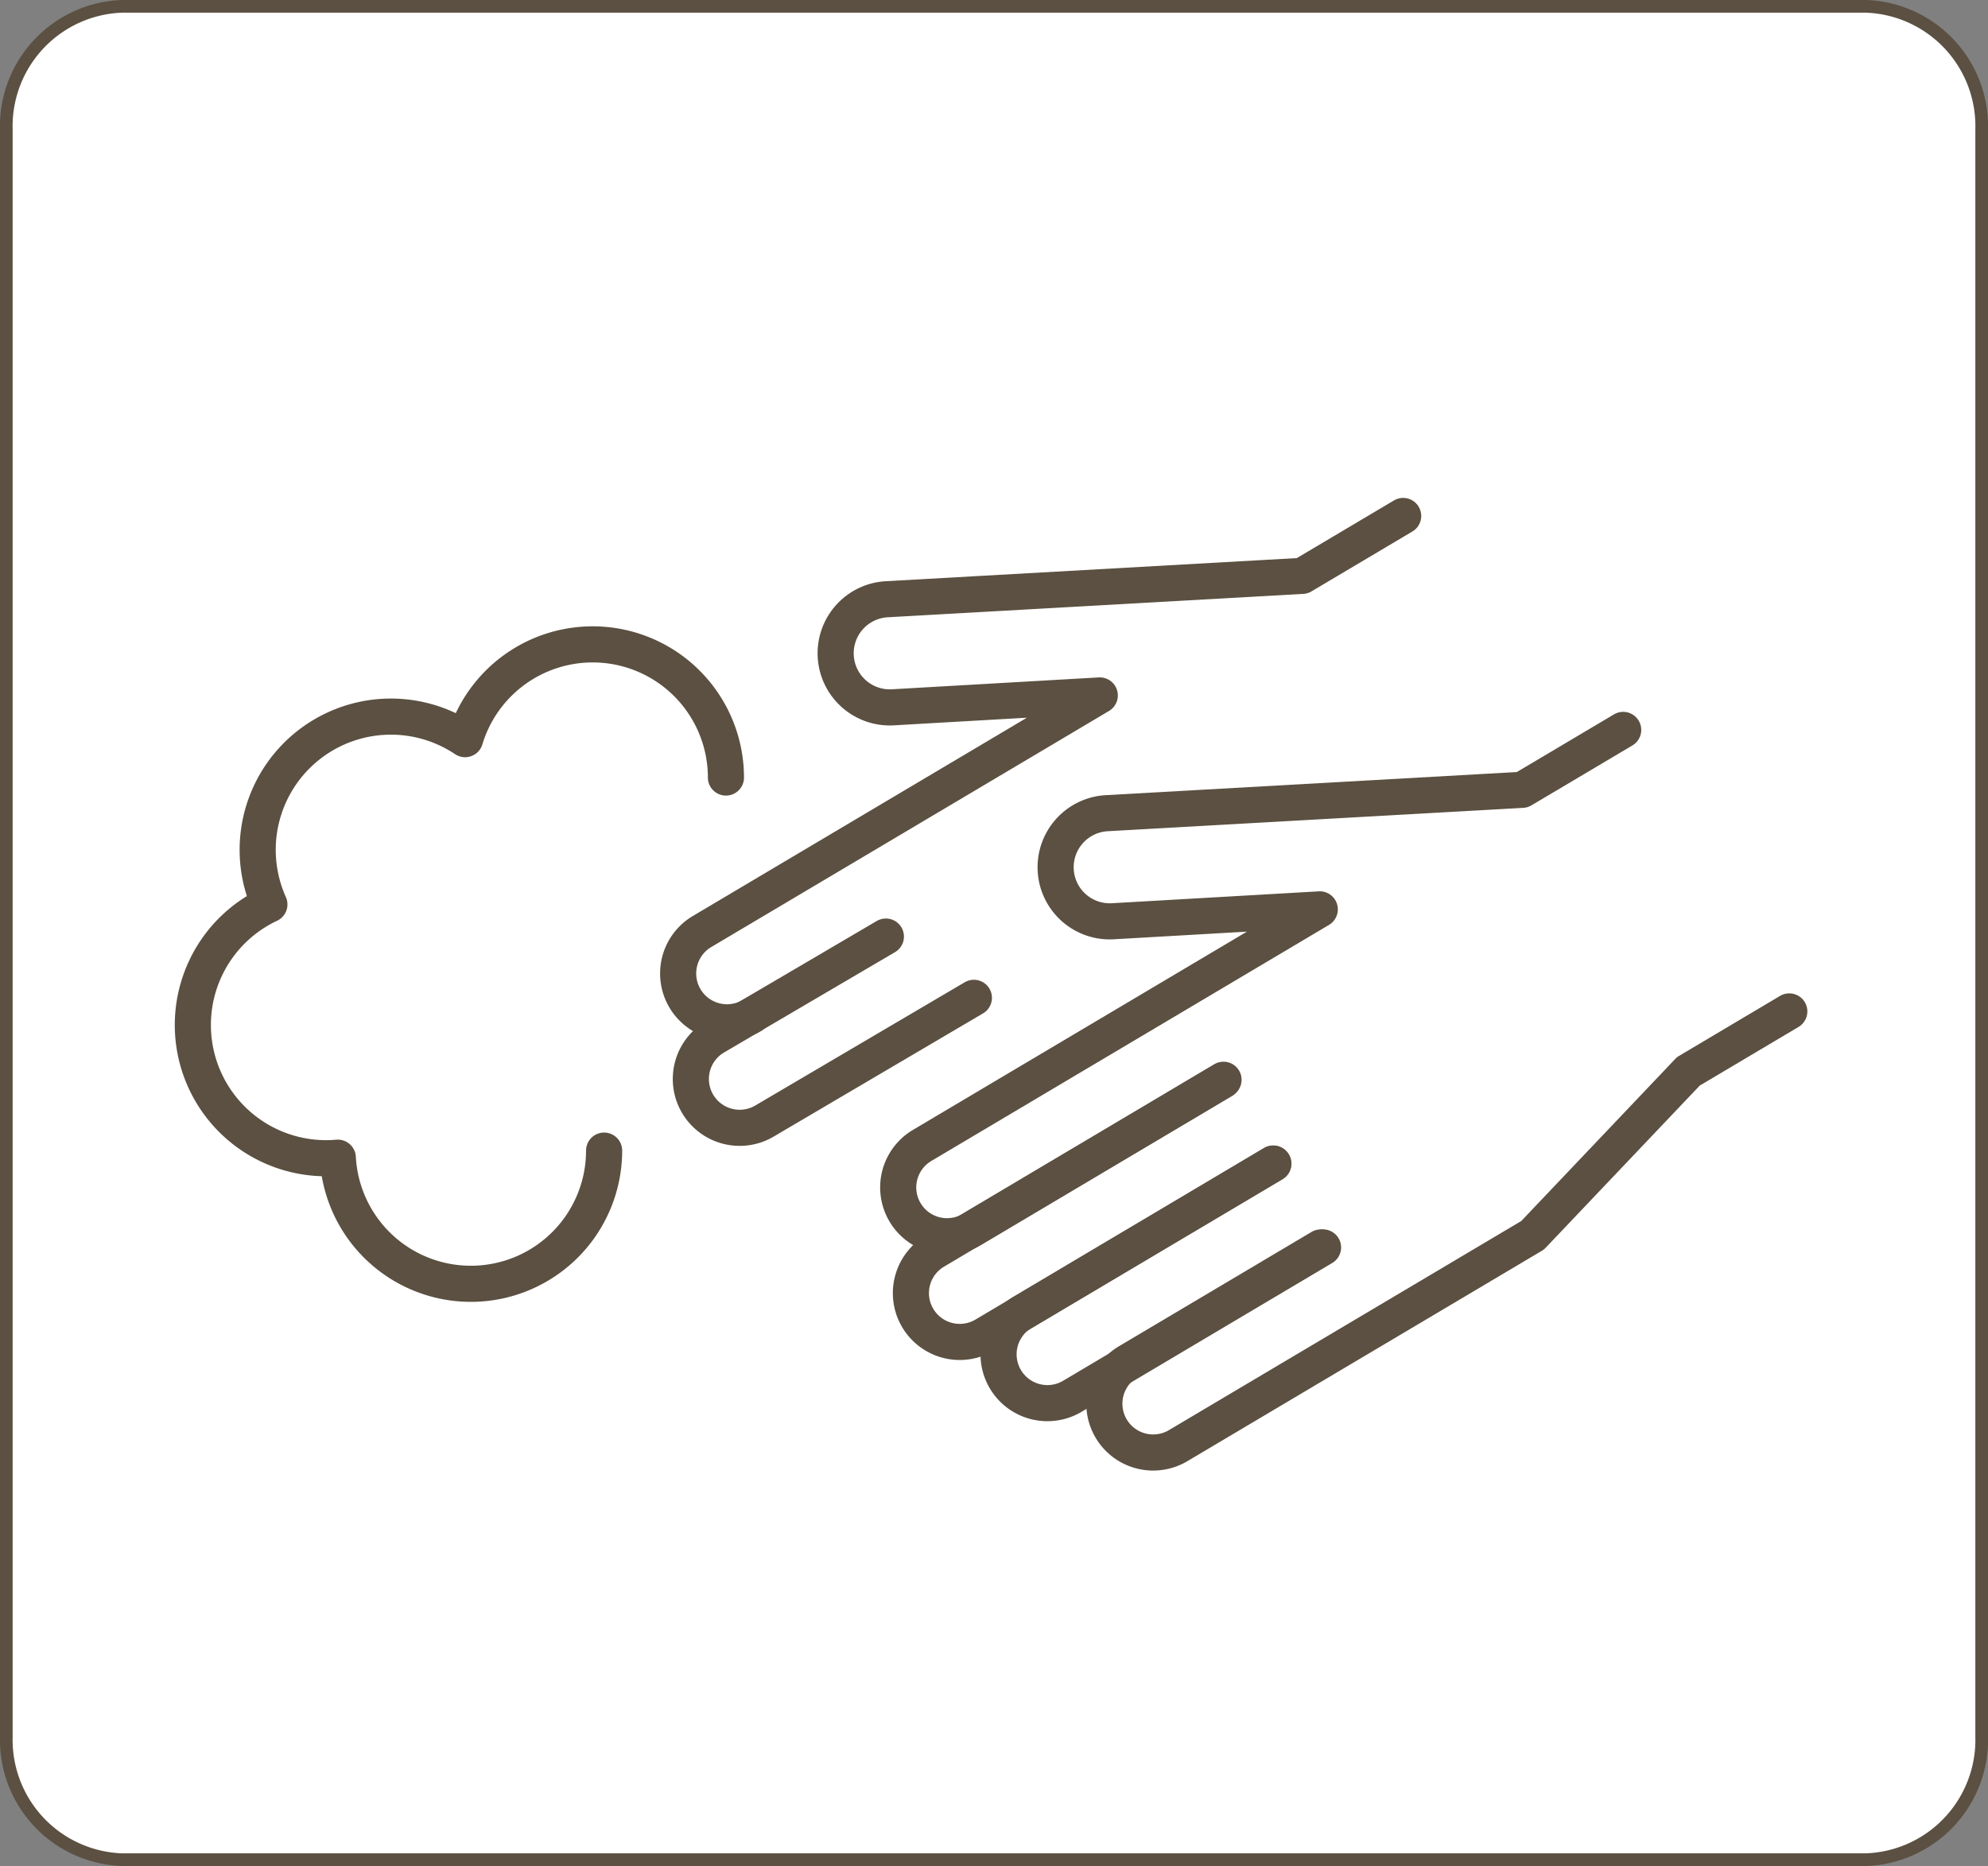
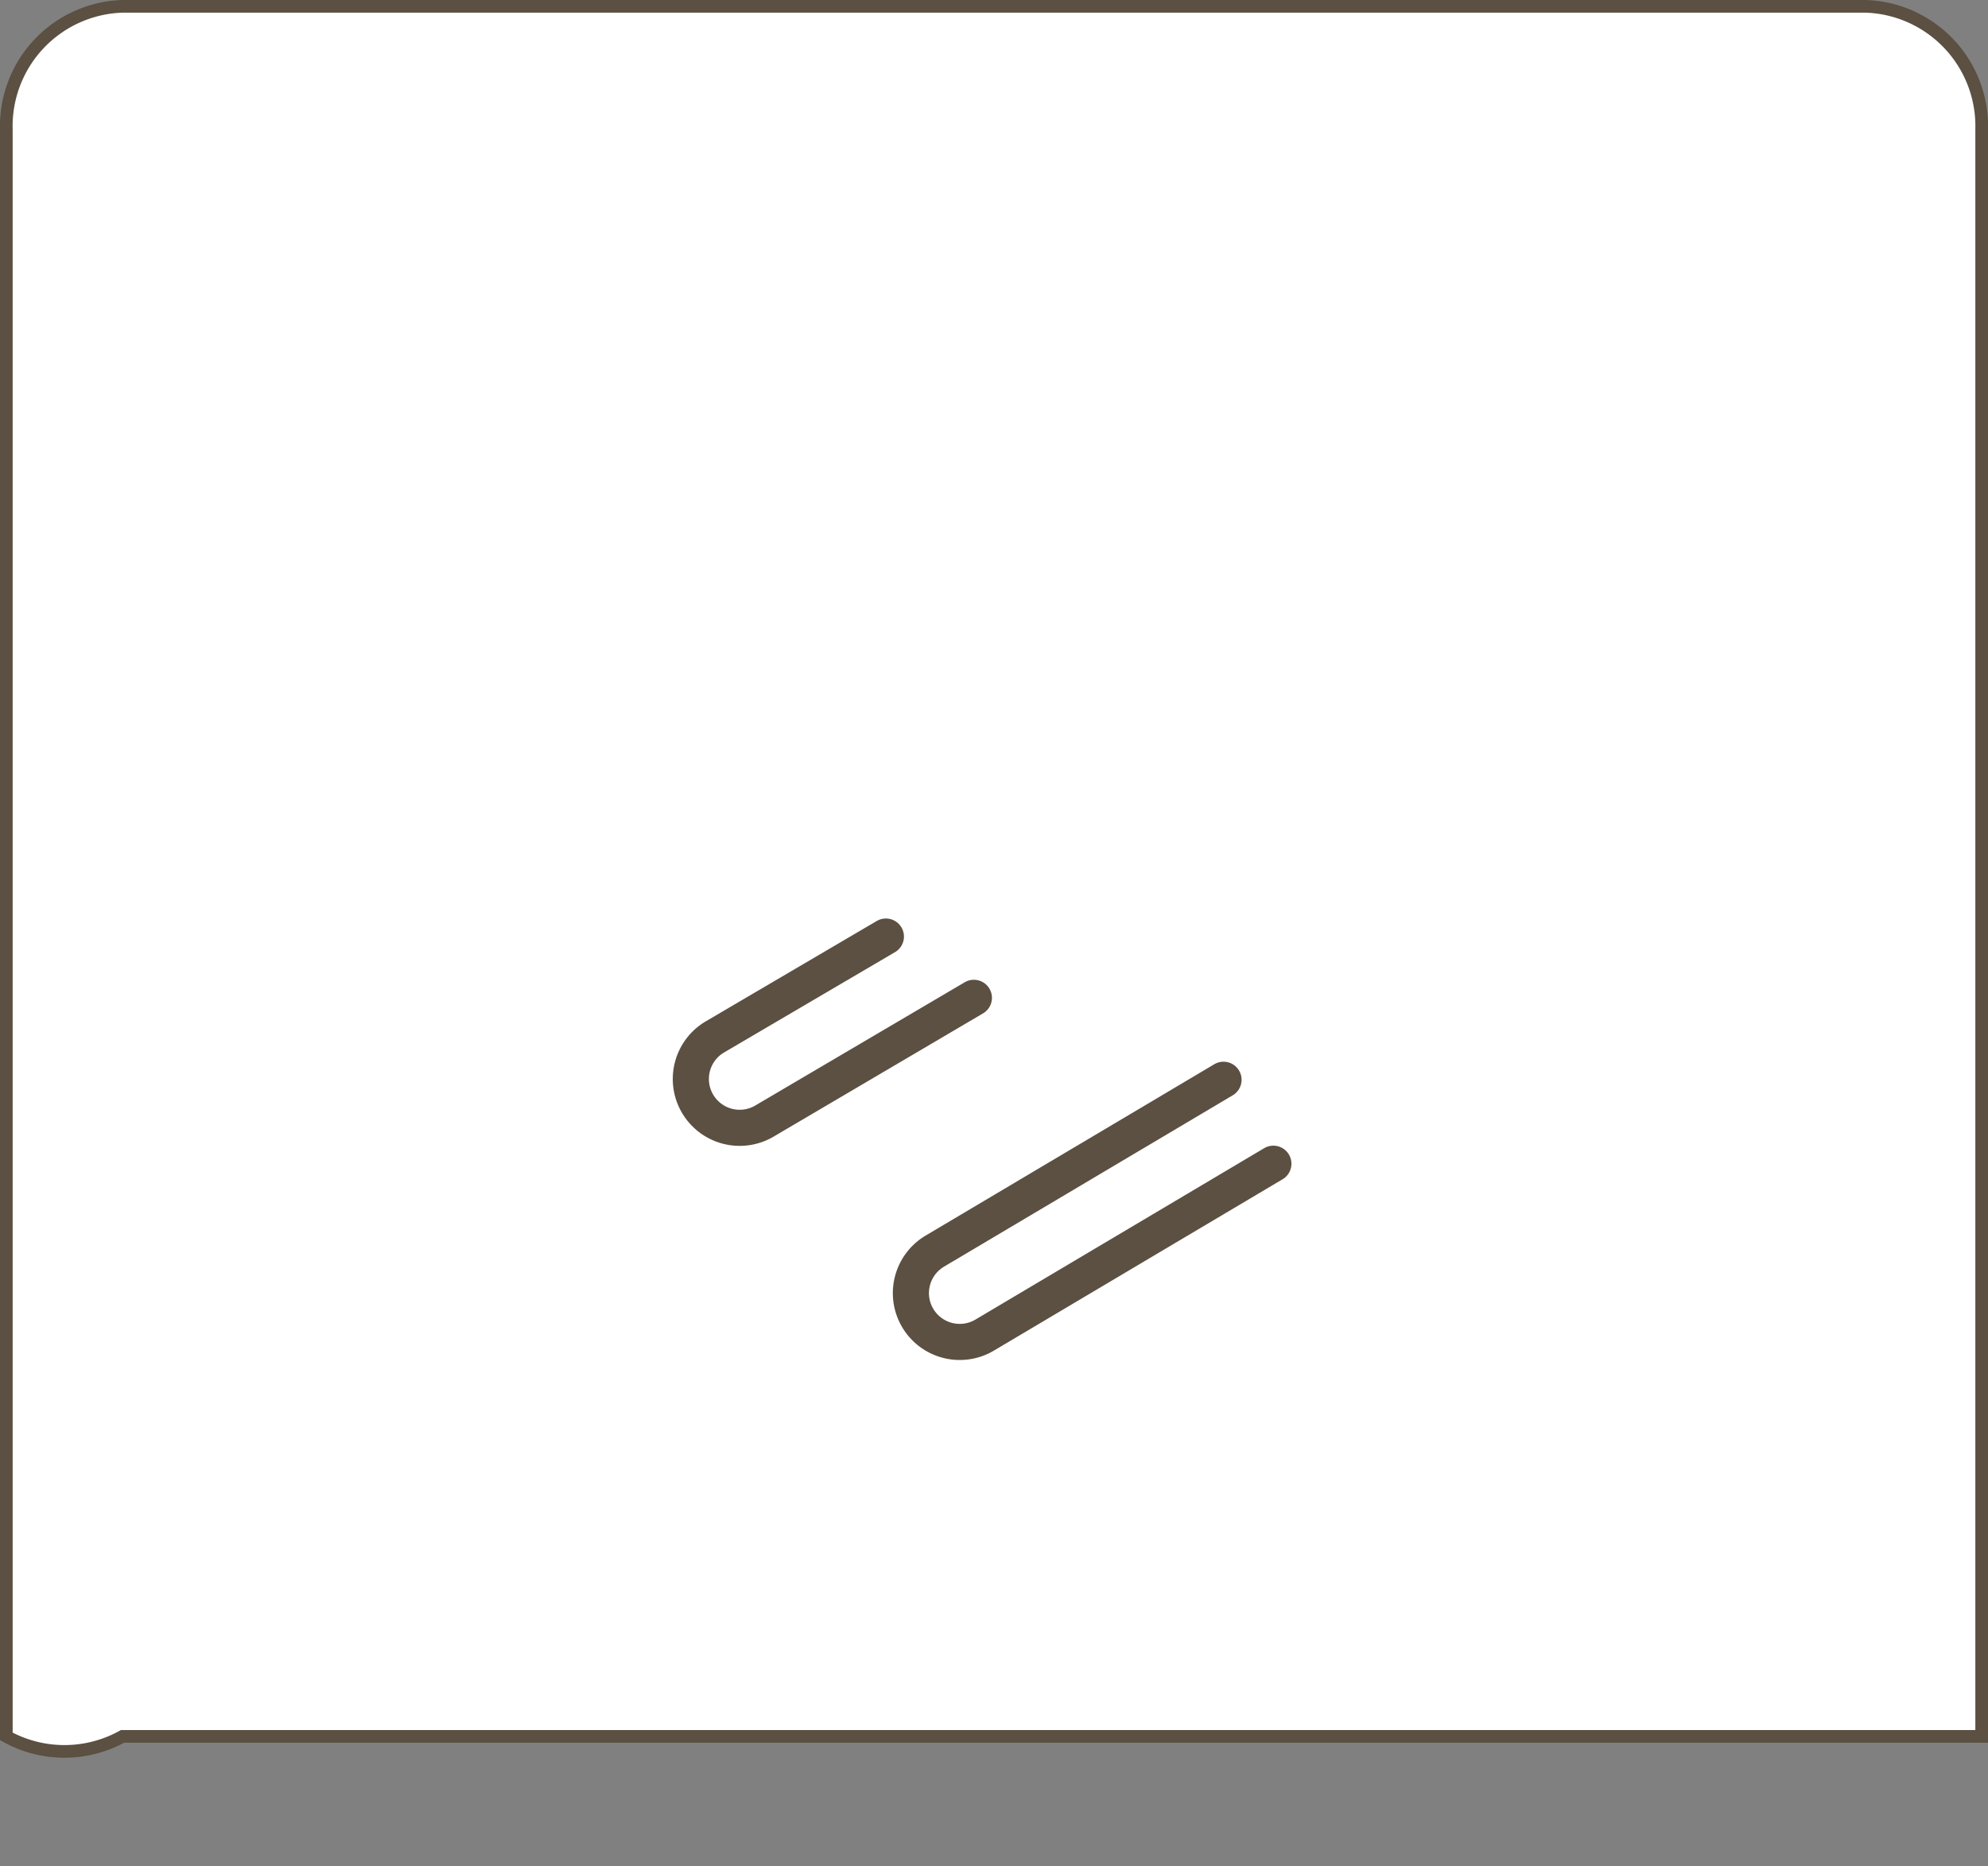
<svg xmlns="http://www.w3.org/2000/svg" width="156.999" height="147.392" viewBox="0 0 156.999 147.392">
  <rect x="0" y="0" width="156.999" height="147.392" fill="#808080" stroke="none" />
  <defs>
    <style>.a{fill:#fff;stroke-miterlimit:10;}.a,.b{stroke:#5b5041;}.b{fill:none;stroke-linecap:round;stroke-linejoin:round;stroke-width:2.852px;}</style>
  </defs>
  <g transform="translate(-139.5 -2257.5)">
-     <path class="a" d="M395.055,698.037V571.123a9.471,9.471,0,0,1,9.177-9.739H541.877a9.471,9.471,0,0,1,9.177,9.739V698.037a9.471,9.471,0,0,1-9.177,9.739H404.232A9.471,9.471,0,0,1,395.055,698.037Z" transform="translate(-255.055 1696.616)" />
-     <path class="b" d="M521.527,627.548l-7.971,4.733-12.3,12.949L473.21,661.878a3.857,3.857,0,0,1-3.938-6.632l15.249-9.052" transform="translate(-240.721 1709.842)" />
-     <path class="b" d="M485.964,644.152l-19.8,11.758a3.856,3.856,0,1,1-3.938-6.631l19.8-11.758" transform="translate(-241.979 1711.88)" />
+     <path class="a" d="M395.055,698.037V571.123a9.471,9.471,0,0,1,9.177-9.739H541.877a9.471,9.471,0,0,1,9.177,9.739V698.037H404.232A9.471,9.471,0,0,1,395.055,698.037Z" transform="translate(-255.055 1696.616)" />
    <path class="b" d="M483.2,638.648l-22.8,13.536a3.856,3.856,0,0,1-3.937-6.632l22.8-13.536" transform="translate(-243.138 1710.772)" />
-     <path class="b" d="M479.428,636.72l-19.8,11.758a3.856,3.856,0,0,1-3.938-6.631L487.095,623.2l-16.306.937a4.275,4.275,0,1,1-.483-8.536l32.778-1.844,7.972-4.732" transform="translate(-243.368 1706.129)" />
    <path class="b" d="M462.44,627.423l-16.527,9.727a3.856,3.856,0,0,1-3.937-6.632l13.515-7.934" transform="translate(-246.03 1708.893)" />
-     <path class="b" d="M445.132,634.393a3.856,3.856,0,1,1-3.938-6.631l31.41-18.647-16.306.936a4.275,4.275,0,1,1-.484-8.536l32.779-1.844,7.971-4.732" transform="translate(-246.251 1703.316)" />
-     <path class="b" d="M449.382,613.93a10.524,10.524,0,0,0-20.6-3.031,10.523,10.523,0,0,0-15.456,13.054A10.524,10.524,0,0,0,417.812,644c.31,0,.616-.017.918-.042a10.523,10.523,0,0,0,21.031-.559" transform="translate(-252.552 1704.985)" />
  </g>
</svg>